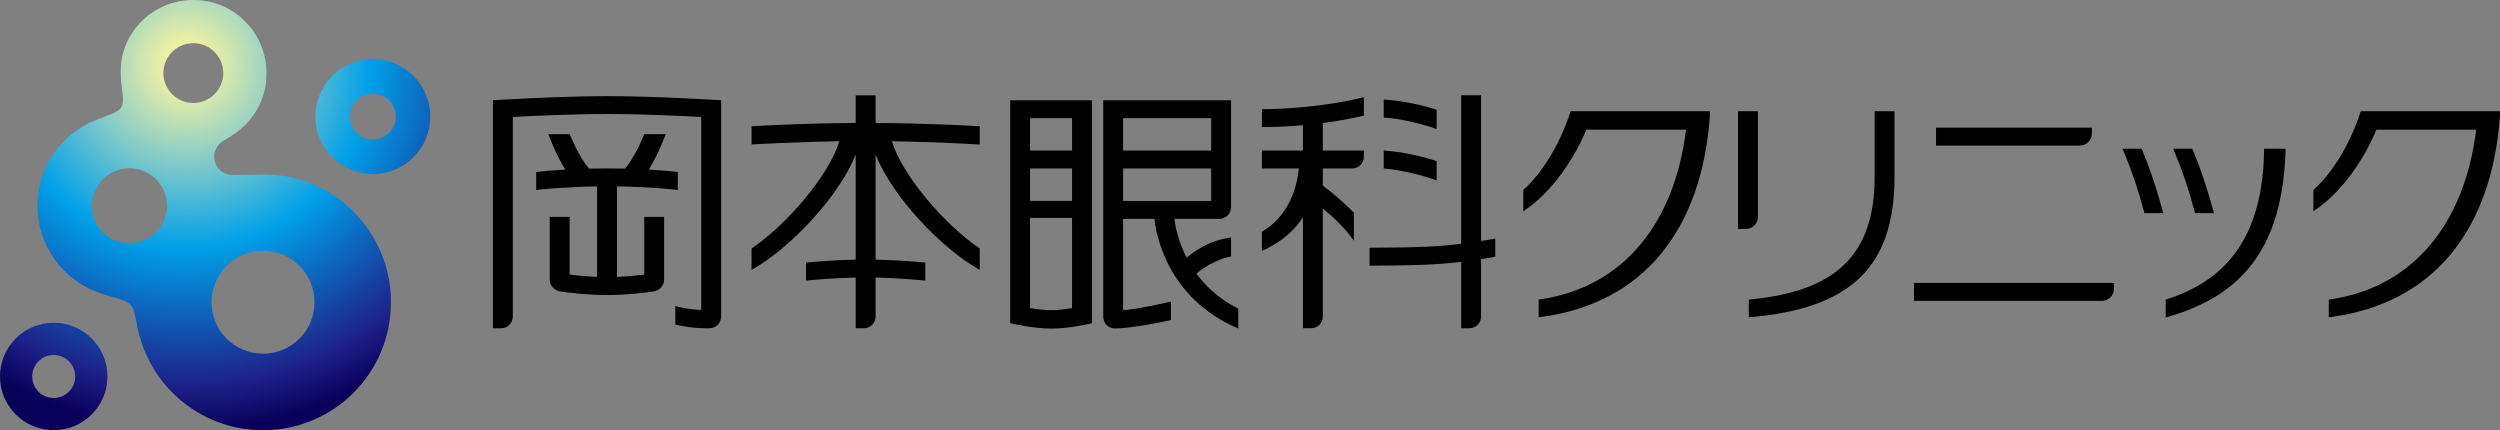
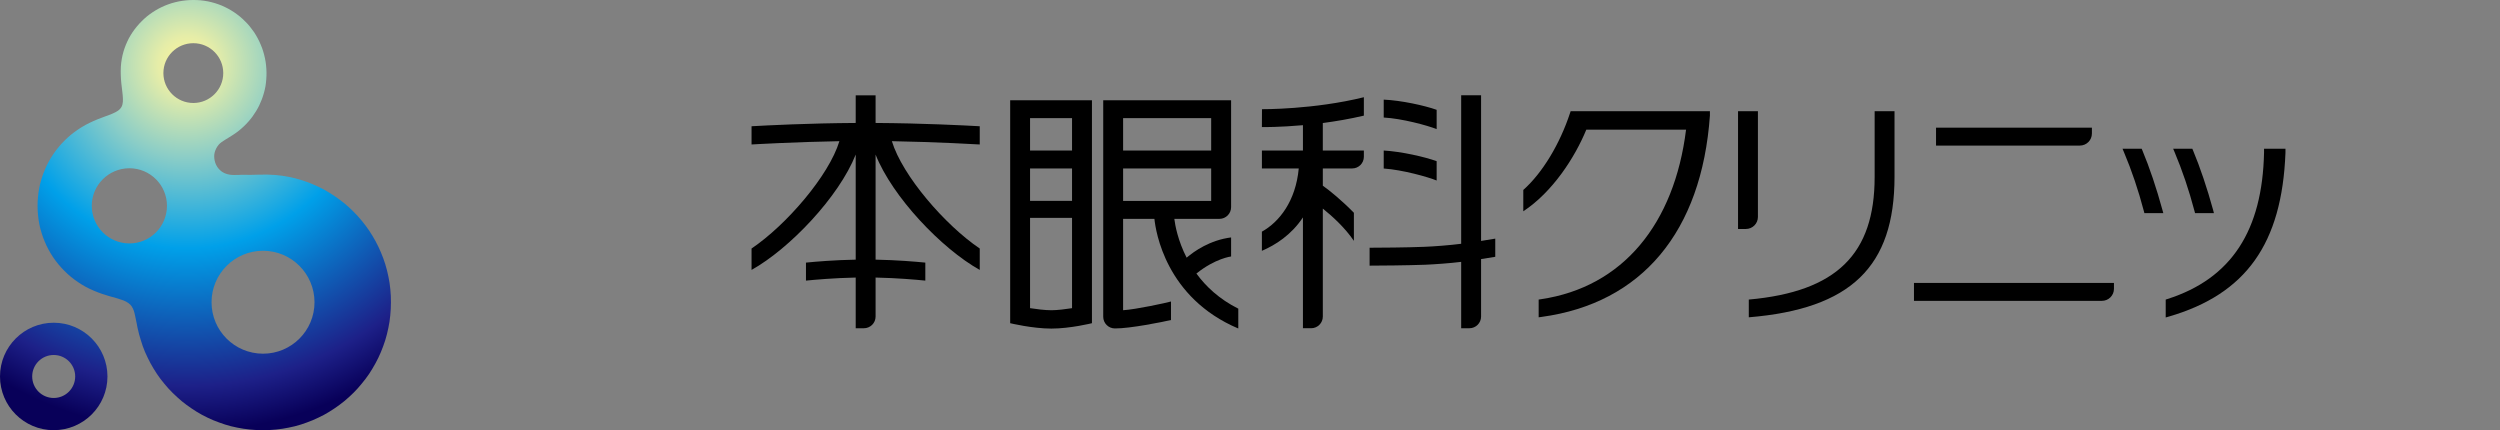
<svg xmlns="http://www.w3.org/2000/svg" version="1.1" id="レイヤー_1" x="0px" y="0px" width="204.115px" height="35.122px" viewBox="0 0 204.115 35.122" style="enable-background:new 0 0 204.115 35.122;" xml:space="preserve">
  <rect x="0" y="0" width="204.115" height="35.122" fill="#808080" stroke="none" />
  <g>
    <path d="M176.553,17.139l0.074,0.265h-1.545l-0.041-0.156c-0.451-1.717-1-3.335-1.623-4.812l-0.123-0.291h1.564l0.055,0.127   C175.494,13.656,176.076,15.385,176.553,17.139 M179.049,12.271l-0.055-0.127h-1.564l0.123,0.291   c0.623,1.477,1.17,3.095,1.623,4.812l0.041,0.156h1.541l-0.068-0.265C180.211,15.385,179.629,13.656,179.049,12.271 M184.85,12.145   v0.329c-0.139,6.328-2.643,10.264-7.881,11.937l-0.148,0.048v1.462l0.27-0.078c6.289-1.833,9.221-5.953,9.508-13.362v-0.335H184.85   z" />
    <path d="M141.904,18.695V9.077h1.623v8.636c0,0.543-0.441,0.982-0.982,0.982H141.904z M153.057,9.077v5.375   c0,6.283-3.1,9.363-10.275,10.006v1.449c8.336-0.69,11.898-4.13,11.898-11.474V9.077H153.057z" />
    <path d="M128.238,9.077l-0.049,0.146c-0.828,2.521-2.248,4.891-3.818,6.285v1.743c2.387-1.579,4.195-4.364,5.146-6.667h8.143   c-0.953,7.681-5.148,12.856-11.857,13.847l-0.178,0.027v1.449l0.234-0.032c8.193-1.116,13.072-6.954,13.748-16.434V9.077H128.238z" />
-     <path d="M192.746,9.077l-0.047,0.146c-0.828,2.521-2.248,4.891-3.82,6.285v1.743c2.389-1.579,4.197-4.364,5.146-6.667h8.146   c-0.953,7.681-5.15,12.856-11.859,13.847l-0.178,0.027v1.449l0.236-0.032c8.189-1.116,13.068-6.954,13.744-16.434V9.077H192.746z" />
    <path d="M170.795,10.904c0,0.541-0.439,0.982-0.984,0.982h-11.742v-1.465h12.727V10.904z M172.596,23.1h-16.328v1.463h15.346   c0.543,0,0.982-0.441,0.982-0.982V23.1z" />
    <path d="M69.865,26.8h0.668c0.527,0,0.955-0.427,0.955-0.952v-3.187c1.781,0.037,3.338,0.177,4.061,0.25v-1.47   c-0.812-0.08-2.328-0.21-4.061-0.242V12.62c1.365,3.45,5.387,7.677,8.504,9.418V20.29c-2.834-1.911-6.322-5.953-7.174-8.763   c3.643,0.063,7.133,0.265,7.174,0.269v-1.488c-1.283-0.072-4.68-0.246-8.504-0.269V7.783h-1.623v2.256   c-3.828,0.022-7.219,0.196-8.504,0.269v1.488c0.041-0.004,3.529-0.205,7.172-0.269l0,0c-0.848,2.81-4.338,6.852-7.172,8.763v1.748   c3.117-1.741,7.139-5.973,8.504-9.42v8.581c-1.734,0.032-3.248,0.16-4.061,0.242v1.47c0.721-0.073,2.281-0.213,4.061-0.25V26.8z" />
-     <path d="M54.223,17.704v5.134c0,0.504-0.396,0.89-0.885,0.962c-0.551,0.082-2.104,0.287-3.777,0.287h-0.014   c-1.674,0-3.227-0.205-3.775-0.287c-0.492-0.072-0.889-0.458-0.889-0.962v-5.134h1.623v4.717c0.537,0.068,1.342,0.15,2.229,0.187   h0.014v-7.389c-2.619,0.035-4.391,0.226-4.971,0.293v-1.47c0.461-0.056,1.268-0.136,2.377-0.197   c-0.701-1.128-1.193-2.377-1.383-2.886h1.744c0.324,0.782,0.891,2,1.576,2.81c0.459-0.01,0.947-0.018,1.467-0.018   s1.01,0.008,1.469,0.018c0.688-0.81,1.252-2.027,1.576-2.81h1.744c-0.188,0.509-0.682,1.758-1.381,2.888   c1.111,0.062,1.916,0.142,2.375,0.195v1.473c-0.568-0.07-2.336-0.261-4.971-0.296v7.389c0.887-0.036,1.693-0.118,2.229-0.187   v-4.717H54.223z M41.869,9.551c1.453-0.08,4.748-0.242,7.705-0.242c2.951,0,6.23,0.162,7.678,0.242v15.762   c-1.035-0.057-1.746-0.221-2.113-0.326v1.512c0.646,0.152,1.562,0.316,2.781,0.302c0.529,0,0.957-0.427,0.957-0.952V8.185   c0,0-5.34-0.336-9.303-0.336s-9.33,0.336-9.33,0.336V26.8h0.67c0.527,0,0.955-0.427,0.955-0.952V9.551z" />
    <path d="M97.682,22.333c1.537-1.238,2.832-1.393,2.832-1.393v-1.555c-1.721,0.218-2.996,1.114-3.631,1.653   c-0.715-1.395-0.938-2.646-1.004-3.169h3.682c0.525,0,0.953-0.426,0.953-0.955v-8.73H90.074v17.678   c0,0.527,0.428,0.954,0.955,0.954c1.217,0.012,3.93-0.535,4.578-0.688v-1.512c-0.369,0.107-2.873,0.652-3.91,0.712v-7.467v0.008   h2.557c0.104,1.016,0.922,6.446,6.848,8.952v-1.62C99.547,24.423,98.451,23.387,97.682,22.333 M91.697,9.646h7.191v2.646h-7.191   V9.646z M91.697,16.406v-2.653h7.191v2.646c0,0.006-0.004,0.006-0.004,0.008H91.697z" />
-     <path d="M82.477,26.388c0,0,1.822,0.44,3.365,0.44c1.541,0,3.311-0.44,3.311-0.44V8.186h-6.676V26.388z M84.1,9.646h3.428v2.644   H84.1V9.646z M84.1,13.753h3.428v2.646H84.1V13.753z M84.1,17.788h3.428v7.373c-0.504,0.078-1.189,0.168-1.686,0.168   c-0.533,0-1.234-0.09-1.742-0.17V17.788z" />
+     <path d="M82.477,26.388c0,0,1.822,0.44,3.365,0.44c1.541,0,3.311-0.44,3.311-0.44V8.186h-6.676V26.388M84.1,9.646h3.428v2.644   H84.1V9.646z M84.1,13.753h3.428v2.646H84.1V13.753z M84.1,17.788h3.428v7.373c-0.504,0.078-1.189,0.168-1.686,0.168   c-0.533,0-1.234-0.09-1.742-0.17V17.788z" />
    <path d="M111.354,7.938v1.503c-1.156,0.271-2.301,0.466-3.352,0.604v2.245h3.352v0.509c0,0.527-0.426,0.954-0.955,0.954h-2.396   v1.41c0.537,0.372,1.555,1.206,2.537,2.21v1.532v0.76c-0.729-1.07-1.742-1.997-2.537-2.633v8.815c0,0.525-0.428,0.952-0.951,0.952   h-0.672v-9.048c-0.953,1.438-2.26,2.262-3.352,2.728v-1.565c1.42-0.791,2.76-2.485,3.01-5.161h-3.008V12.29h3.35v-2.069   c-1.877,0.167-3.207,0.158-3.352,0.156l0.008-1.462C103.08,8.915,107.258,8.949,111.354,7.938 M117.297,13.16   c-0.949-0.347-2.873-0.788-4.322-0.87v1.469c1.541,0.104,3.619,0.693,4.322,0.979V13.16z M117.297,8.966   c-0.977-0.349-2.893-0.771-4.322-0.832v1.462c1.494,0.08,3.551,0.64,4.322,0.945V8.966z M120.924,19.671V7.778h-1.625v12.125   c-0.912,0.12-2.268,0.221-3,0.248c-1.518,0.06-3.594,0.073-4.477,0.075v1.463c0.891-0.002,2.992-0.019,4.539-0.074   c0.732-0.03,2.051-0.123,2.938-0.235v5.42h0.672c0.525,0,0.953-0.427,0.953-0.952v-4.696c0.439-0.067,0.834-0.131,1.158-0.185   v-1.484C121.781,19.534,121.385,19.6,120.924,19.671" />
    <g>
      <g>
        <g>
          <radialGradient id="SVGID_1_" cx="-55.203" cy="-55.866" r="11.242" gradientTransform="matrix(2.664 0 0 2.664 162.343 154.127)" gradientUnits="userSpaceOnUse">
            <stop offset="0" style="stop-color:#FFF799" />
            <stop offset="0.079" style="stop-color:#E6EDA8" />
            <stop offset="0.255" style="stop-color:#8ACDC7" />
            <stop offset="0.5" style="stop-color:#00A0E9" />
            <stop offset="0.876" style="stop-color:#1D2088" />
            <stop offset="1" style="stop-color:#080059" />
          </radialGradient>
          <path style="fill:url(#SVGID_1_);" d="M31.908,24.146c-0.008-0.175-0.021-0.353-0.039-0.528s-0.043-0.346-0.064-0.523      c-0.027-0.171-0.057-0.341-0.094-0.515c-0.033-0.172-0.076-0.339-0.115-0.507c-0.049-0.166-0.088-0.336-0.139-0.497      c-0.053-0.166-0.105-0.324-0.166-0.49c-0.059-0.16-0.119-0.316-0.188-0.474c-0.062-0.155-0.137-0.312-0.207-0.461      c-0.074-0.154-0.15-0.305-0.232-0.457c-0.078-0.147-0.162-0.291-0.252-0.438c-0.084-0.142-0.178-0.28-0.268-0.423      c-0.098-0.137-0.193-0.275-0.293-0.41c-0.102-0.133-0.203-0.267-0.312-0.396c-0.107-0.127-0.217-0.253-0.326-0.379      c-0.109-0.121-0.23-0.245-0.346-0.363c-0.119-0.121-0.242-0.231-0.363-0.349c-0.125-0.111-0.248-0.222-0.379-0.328      c-0.133-0.106-0.268-0.209-0.398-0.31c-0.135-0.103-0.271-0.198-0.412-0.292c-0.139-0.092-0.279-0.187-0.424-0.271      c-0.143-0.086-0.291-0.17-0.436-0.256c-0.148-0.077-0.305-0.157-0.457-0.228c-0.146-0.074-0.305-0.144-0.463-0.207      c-0.154-0.07-0.312-0.132-0.473-0.187c-0.162-0.058-0.324-0.115-0.482-0.164c-0.17-0.053-0.336-0.098-0.502-0.142      c-0.168-0.041-0.344-0.079-0.516-0.113c-0.172-0.036-0.35-0.067-0.529-0.091c-0.189-0.023-0.377-0.044-0.566-0.061      c-0.205-0.018-0.408-0.024-0.613-0.03c-0.225-0.001-0.447-0.001-0.67,0.003c-0.234,0.008-0.477,0.009-0.715,0.018      c-0.24,0.005-0.508-0.009-0.727-0.008c-0.219,0.011-0.176,0.018-0.645,0.018c-0.473,0-0.883-0.14-1.16-0.421      c-0.281-0.279-0.432-0.639-0.449-1.068c-0.018-0.474,0.279-0.969,0.58-1.178c0.301-0.204,0.404-0.267,0.549-0.351      c0.152-0.09,0.301-0.183,0.447-0.283c0.15-0.096,0.291-0.201,0.432-0.311c0.141-0.111,0.271-0.229,0.402-0.35      s0.252-0.25,0.371-0.382c0.121-0.135,0.23-0.272,0.338-0.415c0.102-0.144,0.199-0.292,0.293-0.442      c0.098-0.153,0.182-0.312,0.262-0.473c0.078-0.164,0.148-0.327,0.213-0.496c0.068-0.171,0.119-0.345,0.17-0.519      c0.053-0.178,0.092-0.359,0.127-0.541c0.029-0.188,0.053-0.371,0.066-0.558c0.018-0.192,0.021-0.385,0.021-0.572      c-0.002-0.194-0.014-0.389-0.035-0.581c-0.016-0.196-0.051-0.389-0.088-0.576c-0.039-0.194-0.092-0.385-0.146-0.572      c-0.059-0.19-0.121-0.372-0.203-0.551c-0.072-0.182-0.156-0.353-0.246-0.522c-0.092-0.169-0.191-0.338-0.297-0.5      c-0.109-0.156-0.225-0.313-0.346-0.461c-0.123-0.152-0.25-0.292-0.393-0.427c-0.133-0.137-0.275-0.266-0.424-0.391      c-0.146-0.121-0.303-0.231-0.459-0.34c-0.162-0.107-0.328-0.208-0.498-0.301c-0.17-0.091-0.346-0.174-0.525-0.252      c-0.186-0.075-0.367-0.138-0.553-0.197c-0.189-0.058-0.383-0.104-0.576-0.145c-0.195-0.037-0.389-0.065-0.59-0.086      C16.18,0.006,15.984,0,15.785,0c-0.201,0-0.402,0.006-0.598,0.029c-0.203,0.021-0.396,0.049-0.59,0.086      c-0.193,0.041-0.387,0.087-0.58,0.145c-0.184,0.06-0.367,0.122-0.547,0.197c-0.182,0.078-0.359,0.161-0.529,0.252      c-0.172,0.093-0.334,0.193-0.498,0.301c-0.158,0.108-0.312,0.219-0.461,0.34c-0.15,0.125-0.289,0.254-0.424,0.391      c-0.135,0.135-0.266,0.274-0.389,0.427c-0.125,0.147-0.238,0.305-0.346,0.461c-0.111,0.162-0.209,0.331-0.303,0.5      c-0.086,0.171-0.172,0.35-0.246,0.531c-0.072,0.181-0.141,0.372-0.195,0.559c-0.057,0.199-0.105,0.397-0.139,0.604      C9.902,5.025,9.883,5.246,9.867,5.458c-0.012,0.223-0.012,0.448-0.006,0.67C9.867,6.357,9.885,6.589,9.908,6.82      c0.025,0.216,0.051,0.438,0.078,0.66c0.023,0.196,0.043,0.39,0.049,0.583c0.01,0.163-0.002,0.323-0.041,0.476      c-0.035,0.139-0.105,0.259-0.201,0.36C9.686,9.014,9.562,9.094,9.42,9.165C9.256,9.25,9.08,9.323,8.904,9.388      C8.697,9.462,8.494,9.54,8.291,9.615C8.066,9.698,7.854,9.783,7.639,9.879c-0.223,0.097-0.436,0.205-0.65,0.318      c-0.209,0.118-0.418,0.239-0.617,0.376c-0.199,0.135-0.395,0.279-0.584,0.432c-0.184,0.157-0.361,0.314-0.531,0.486      C5.084,11.662,4.92,11.839,4.77,12.03c-0.156,0.184-0.301,0.377-0.436,0.582c-0.133,0.198-0.26,0.409-0.375,0.619      c-0.117,0.217-0.223,0.436-0.312,0.664c-0.098,0.226-0.182,0.46-0.252,0.689c-0.074,0.242-0.137,0.481-0.184,0.727      c-0.049,0.241-0.086,0.491-0.107,0.74c-0.025,0.249-0.037,0.497-0.037,0.75c0,0.252,0.012,0.507,0.037,0.754      c0.021,0.248,0.059,0.496,0.107,0.746c0.047,0.242,0.109,0.484,0.184,0.715c0.07,0.239,0.154,0.471,0.252,0.695      c0.09,0.225,0.195,0.446,0.312,0.661c0.115,0.215,0.242,0.423,0.375,0.626c0.135,0.203,0.279,0.392,0.436,0.581      c0.15,0.183,0.314,0.363,0.486,0.533c0.17,0.174,0.348,0.338,0.531,0.486c0.189,0.158,0.385,0.301,0.584,0.434      c0.203,0.144,0.41,0.265,0.619,0.382c0.215,0.113,0.432,0.222,0.658,0.314c0.221,0.093,0.439,0.18,0.668,0.259      c0.219,0.07,0.436,0.138,0.656,0.205c0.203,0.054,0.41,0.11,0.615,0.171c0.17,0.049,0.338,0.108,0.508,0.171      c0.143,0.059,0.273,0.121,0.393,0.214c0.109,0.074,0.199,0.169,0.271,0.276c0.074,0.112,0.123,0.231,0.17,0.355      c0.045,0.145,0.082,0.288,0.109,0.436c0.037,0.154,0.066,0.312,0.098,0.469c0.031,0.166,0.066,0.331,0.098,0.499      c0.037,0.168,0.078,0.335,0.119,0.498c0.045,0.166,0.092,0.332,0.146,0.497c0.049,0.164,0.098,0.322,0.156,0.485      c0.061,0.163,0.121,0.321,0.188,0.479c0.068,0.153,0.139,0.311,0.213,0.46c0.072,0.153,0.145,0.301,0.229,0.452      c0.078,0.148,0.162,0.296,0.252,0.439c0.088,0.146,0.176,0.282,0.27,0.426c0.098,0.135,0.193,0.274,0.291,0.41      c0.1,0.135,0.203,0.264,0.312,0.392c0.105,0.131,0.221,0.258,0.328,0.382c0.111,0.123,0.23,0.244,0.35,0.365      c0.117,0.118,0.234,0.23,0.363,0.344c0.123,0.113,0.248,0.226,0.375,0.331c0.131,0.105,0.262,0.21,0.396,0.308      c0.135,0.103,0.271,0.199,0.416,0.292c0.133,0.095,0.277,0.186,0.418,0.273c0.146,0.087,0.293,0.171,0.439,0.254      c0.15,0.074,0.299,0.154,0.449,0.228c0.156,0.072,0.312,0.143,0.465,0.21c0.164,0.062,0.316,0.128,0.479,0.184      c0.156,0.059,0.322,0.118,0.484,0.167c0.166,0.05,0.332,0.098,0.494,0.142c0.176,0.04,0.34,0.077,0.508,0.113      c0.174,0.035,0.344,0.062,0.521,0.092c0.17,0.028,0.348,0.046,0.52,0.064c0.174,0.017,0.354,0.03,0.527,0.041      c0.178,0.009,0.357,0.01,0.535,0.01c0.172,0,0.354-0.001,0.525-0.01c0.178-0.011,0.354-0.024,0.531-0.041      c0.174-0.019,0.35-0.036,0.523-0.064c0.172-0.029,0.344-0.057,0.512-0.092c0.172-0.036,0.344-0.073,0.512-0.113      c0.162-0.044,0.328-0.092,0.498-0.142c0.158-0.049,0.32-0.108,0.482-0.167c0.16-0.056,0.318-0.122,0.473-0.184      c0.158-0.067,0.316-0.138,0.463-0.21c0.152-0.073,0.309-0.153,0.457-0.228c0.145-0.083,0.293-0.167,0.436-0.254      c0.145-0.088,0.285-0.179,0.424-0.273c0.141-0.093,0.277-0.189,0.412-0.292c0.131-0.098,0.266-0.202,0.398-0.308      c0.131-0.105,0.254-0.218,0.379-0.331c0.121-0.113,0.244-0.226,0.363-0.344c0.115-0.121,0.236-0.242,0.346-0.365      c0.109-0.124,0.219-0.251,0.326-0.382c0.109-0.128,0.211-0.257,0.312-0.392c0.1-0.136,0.195-0.273,0.293-0.41      c0.09-0.144,0.184-0.28,0.268-0.426c0.09-0.144,0.174-0.291,0.252-0.439c0.082-0.151,0.158-0.299,0.232-0.452      c0.07-0.149,0.145-0.307,0.207-0.46c0.068-0.158,0.129-0.316,0.188-0.479c0.061-0.163,0.113-0.321,0.166-0.485      c0.051-0.165,0.09-0.332,0.139-0.497c0.039-0.17,0.082-0.339,0.115-0.505c0.037-0.176,0.066-0.346,0.094-0.515      c0.021-0.179,0.047-0.35,0.064-0.524c0.018-0.178,0.031-0.354,0.039-0.527c0.008-0.183,0.014-0.355,0.014-0.533      C31.922,24.503,31.916,24.325,31.908,24.146z M10.566,19.875c-1.695,0-3.074-1.376-3.074-3.073c0-1.692,1.379-3.065,3.074-3.065      c1.691,0,3.066,1.373,3.066,3.065C13.633,18.499,12.258,19.875,10.566,19.875z M15.785,8.409c-1.348,0-2.445-1.095-2.445-2.44      c0-1.353,1.098-2.442,2.445-2.442s2.443,1.09,2.443,2.442C18.229,7.314,17.133,8.409,15.785,8.409z M21.479,28.877      c-2.324,0-4.207-1.875-4.207-4.199c0-2.323,1.883-4.204,4.207-4.204c2.314,0,4.199,1.881,4.199,4.204      C25.678,27.002,23.793,28.877,21.479,28.877z" />
          <radialGradient id="SVGID_2_" cx="-55.202" cy="-55.865" r="11.241" gradientTransform="matrix(2.664 0 0 2.664 162.343 154.127)" gradientUnits="userSpaceOnUse">
            <stop offset="0" style="stop-color:#FFF799" />
            <stop offset="0.079" style="stop-color:#E6EDA8" />
            <stop offset="0.255" style="stop-color:#8ACDC7" />
            <stop offset="0.5" style="stop-color:#00A0E9" />
            <stop offset="0.876" style="stop-color:#1D2088" />
            <stop offset="1" style="stop-color:#080059" />
          </radialGradient>
-           <path style="fill:url(#SVGID_2_);" d="M30.445,4.828c-2.598,0-4.693,2.1-4.693,4.689c0,2.591,2.096,4.693,4.693,4.693      c2.592,0,4.689-2.103,4.689-4.693C35.135,6.928,33.037,4.828,30.445,4.828z M30.445,11.396c-1.039,0-1.881-0.838-1.881-1.878      c0-1.033,0.842-1.875,1.881-1.875c1.031,0,1.873,0.842,1.873,1.875C32.318,10.558,31.477,11.396,30.445,11.396z" />
          <radialGradient id="SVGID_3_" cx="-55.202" cy="-55.866" r="11.242" gradientTransform="matrix(2.664 0 0 2.664 162.343 154.127)" gradientUnits="userSpaceOnUse">
            <stop offset="0" style="stop-color:#FFF799" />
            <stop offset="0.079" style="stop-color:#E6EDA8" />
            <stop offset="0.255" style="stop-color:#8ACDC7" />
            <stop offset="0.5" style="stop-color:#00A0E9" />
            <stop offset="0.876" style="stop-color:#1D2088" />
            <stop offset="1" style="stop-color:#080059" />
          </radialGradient>
          <path style="fill:url(#SVGID_3_);" d="M4.385,26.349C1.965,26.349,0,28.317,0,30.735c0,2.424,1.965,4.387,4.385,4.387      c2.424,0,4.389-1.963,4.389-4.387C8.773,28.317,6.809,26.349,4.385,26.349z M4.385,32.493c-0.967,0-1.756-0.786-1.756-1.758      c0-0.97,0.789-1.752,1.756-1.752c0.969,0,1.754,0.782,1.754,1.752C6.139,31.707,5.354,32.493,4.385,32.493z" />
        </g>
      </g>
    </g>
  </g>
</svg>